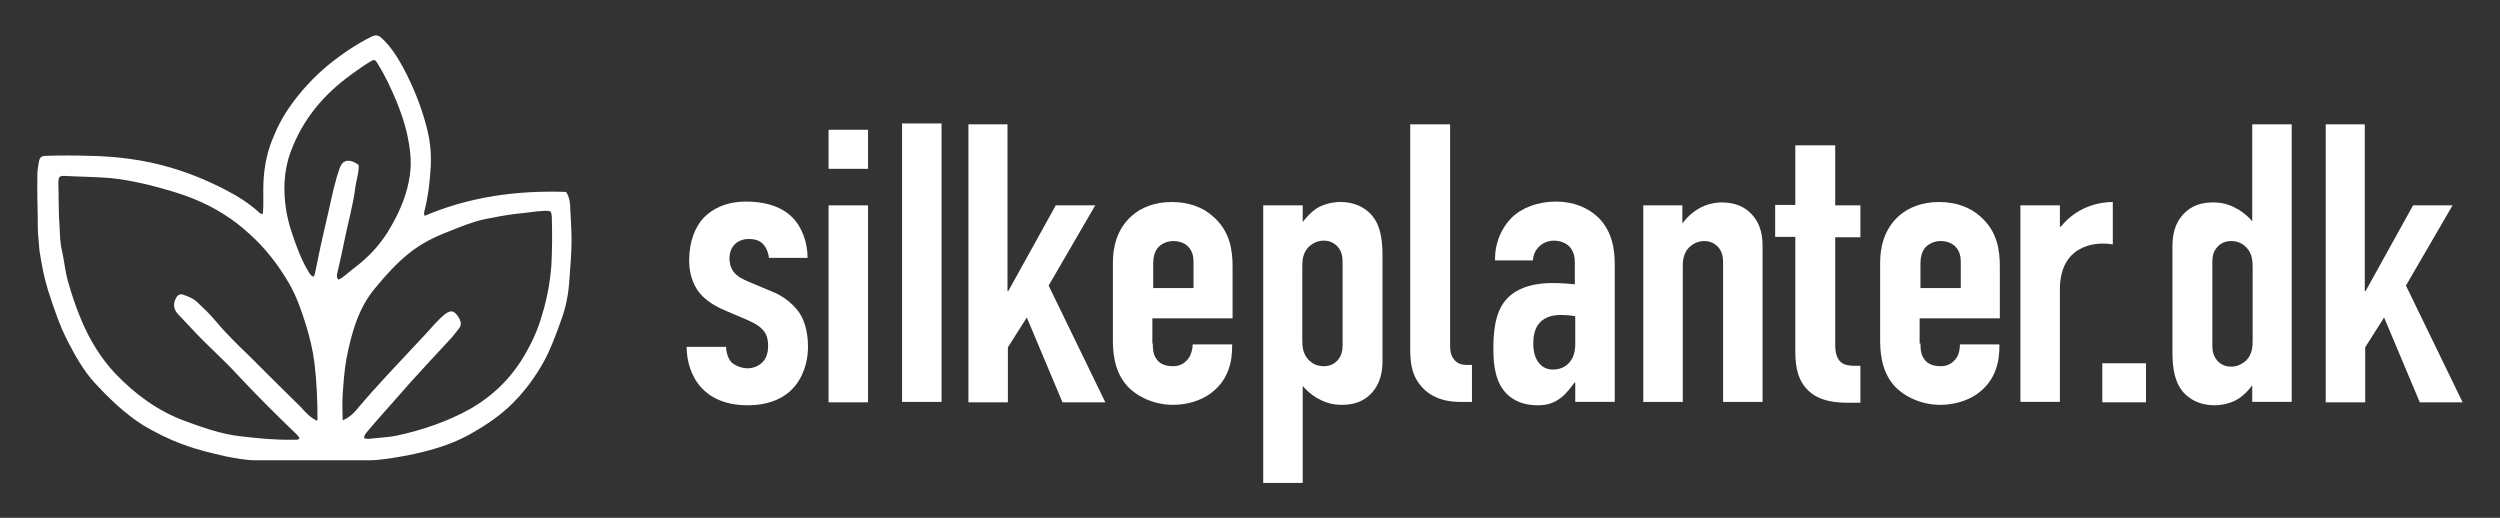
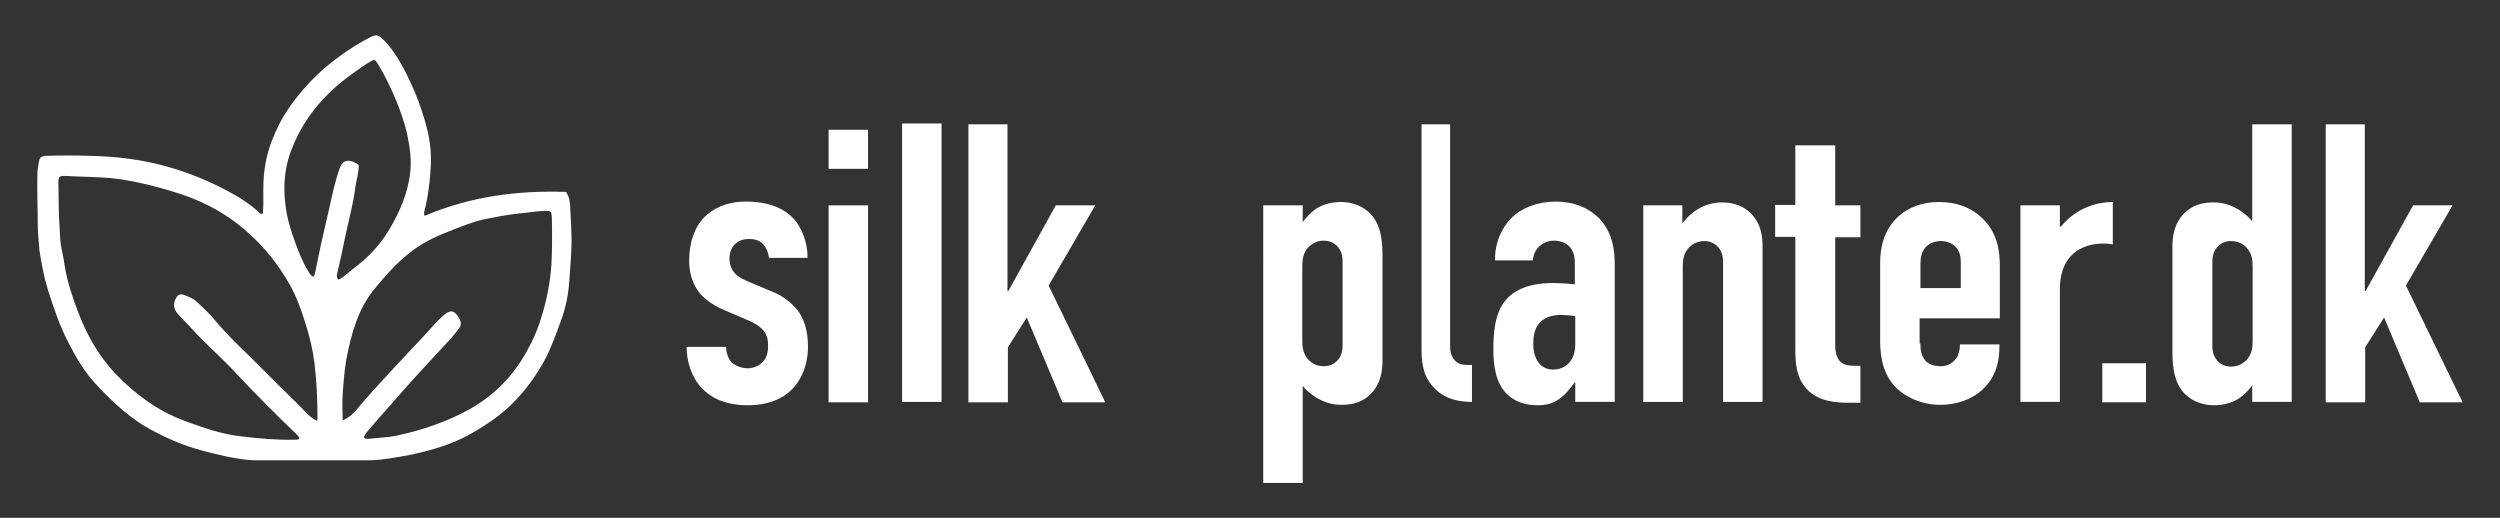
<svg xmlns="http://www.w3.org/2000/svg" id="Layer_1" style="enable-background:new 0 0 595.3 123.3;" viewBox="0 0 595.3 123.3" x="0px" y="0px">
  <rect x="0" y="0" width="595.3" height="123.3" fill="#333333" stroke="none" />
  <style type="text/css">	.Drop_x0020_Shadow{fill:none;}	.Round_x0020_Corners_x0020_2_x0020_pt{fill:#FFFFFF;stroke:#000000;stroke-miterlimit:10;}	.Live_x0020_Reflect_x0020_X{fill:none;}	.Bevel_x0020_Soft{fill:url(#SVGID_1_);}	.Dusk{fill:#FFFFFF;}	.Foliage_GS{fill:#FFDD00;}	.Pompadour_GS{fill-rule:evenodd;clip-rule:evenodd;fill:#44ADE2;}	.st0{fill:#FFFFFF;}</style>
  <linearGradient gradientUnits="userSpaceOnUse" id="SVGID_1_" x1="0" x2="0.707" y1="-216.13" y2="-215.423">
    <stop offset="0" style="stop-color:#DEDFE3" />
    <stop offset="0.174" style="stop-color:#D8D9DD" />
    <stop offset="0.352" style="stop-color:#C9CACD" />
    <stop offset="0.532" style="stop-color:#B4B5B8" />
    <stop offset="0.714" style="stop-color:#989A9C" />
    <stop offset="0.895" style="stop-color:#797C7E" />
    <stop offset="1" style="stop-color:#656B6C" />
  </linearGradient>
  <g>
    <path class="st0" d="M183.1,61.5c-0.1-1.4-0.7-2.6-1.4-3.4c-0.9-0.9-2.1-1.2-3.4-1.2c-2.4,0-4.6,1.5-4.6,4.7c0,0.8,0.2,2,0.9,3  c0.9,1.3,2.5,2,3.7,2.5l5.7,2.4c2.4,0.9,4.7,2.8,6,4.5c1.3,1.7,2.4,4.5,2.4,8.6c0,2.3-0.5,6-3,9.2c-2,2.5-5.5,4.7-11.4,4.7  c-5.7,0-9.1-2.1-11-4.2c-2.4-2.6-3.5-6.3-3.5-9.7h9.4c0,1.2,0.4,2.6,1.2,3.6c0.9,0.9,2.6,1.5,3.9,1.5c1.3,0,2.7-0.5,3.7-1.6  c1-1.1,1.2-2.6,1.2-3.8c0-2.5-0.8-4.3-4.7-6l-5.6-2.4c-3.6-1.5-5.3-3.3-5.9-4c-2.1-2.5-2.6-5.6-2.6-7.9c0-4.6,1.5-8.1,3.5-10.2  c1.9-1.9,5-3.8,10.1-3.8c6,0,9.4,2.1,11,3.8c2.3,2.3,3.6,6,3.6,9.6H183.1z" />
    <path class="st0" d="M206.7,30.9v9.3h-9.4v-9.3H206.7z M197.3,48.9h9.4v46.9h-9.4V48.9z" />
    <path class="st0" d="M230.5,29.6h9.4v39.7h0.2l11.3-20.4h9.4L249.7,68l13.5,27.8H253l-8.5-20.2l-4.5,7.1v13.1h-9.4V29.6z" />
-     <path class="st0" d="M274.5,81.8c0,1.4,0.1,2.9,1.2,4.1c0.8,0.9,2.1,1.3,3.6,1.3c1.6,0,2.8-0.6,3.8-2c0.6-0.9,0.9-2.2,0.9-3.2h9.4  v0.4c0,3.5-0.7,8.1-5.3,11.4c-2.4,1.7-5.6,2.6-8.8,2.6c-4.3,0-8.4-1.8-10.9-4.5c-3.3-3.7-3.4-8.5-3.4-11.3v-18  c0-3.3,0.7-7.9,4.6-11.3c2.2-1.9,5.4-3.2,9.4-3.2c4.1,0,7.5,1.3,9.8,3.4c4.2,3.6,4.7,8.3,4.7,12v12.3h-19.1V81.8z M284.2,68.5v-6.1  c0-1.2-0.2-2.6-1.3-3.7c-0.8-0.8-2-1.3-3.5-1.3c-1.6,0-2.9,0.7-3.7,1.6c-0.9,1.1-1.1,2.6-1.1,3.8v5.8H284.2z" />
    <path class="st0" d="M310.1,53L310.1,53c0.9-1.2,2.1-2.5,3.3-3.3c1.7-1.1,3.9-1.6,5.8-1.6c4.7,0,7.1,2.6,7.8,3.6  c2.1,2.8,2.2,6.7,2.2,9.7v24.4c0,2.3-0.3,5.4-2.7,7.9c-1.9,2-4.3,2.7-7,2.7s-4.5-0.8-6.2-1.8c-1.2-0.8-2.3-1.7-3.1-2.7V115h-9.4  V48.9h9.4V53z M310.1,81c0,1.5,0.1,3.2,1.5,4.7c0.7,0.7,1.8,1.5,3.6,1.5c1.4,0,2.5-0.5,3.3-1.4c1.1-1.2,1.2-2.6,1.2-3.8V63  c0-1.6,0-2.9-1.2-4.3c-0.9-0.9-1.9-1.4-3.3-1.4c-1.8,0-2.9,0.9-3.6,1.5c-1.4,1.5-1.5,3.2-1.5,4.7V81z" />
-     <path class="st0" d="M345.3,29.6v52.8c0,1.1,0.2,2.6,1.3,3.6c0.9,0.9,2.3,0.9,3,0.9h0.9v8.8h-2.7c-2.2,0-6.7-0.3-9.6-4  c-2.3-2.8-2.4-6.1-2.4-8.9V29.6H345.3z" />
+     <path class="st0" d="M345.3,29.6v52.8c0,1.1,0.2,2.6,1.3,3.6c0.9,0.9,2.3,0.9,3,0.9h0.9v8.8c-2.2,0-6.7-0.3-9.6-4  c-2.3-2.8-2.4-6.1-2.4-8.9V29.6H345.3z" />
    <path class="st0" d="M375.1,91.1h-0.2c-0.7,1-1.9,2.6-3.2,3.6c-1.8,1.4-3.5,1.8-5.5,1.8c-1.9,0-4.8-0.3-7.2-2.5  c-2.9-2.7-3.4-7-3.4-10.8c0-3.4,0.2-8.5,2.9-11.7c3.1-3.7,8.4-4.1,11.1-4.1c0.7,0,2.5,0,5.4,0.3v-4.9c0-1.3-0.1-2.7-1.2-4  c-0.9-1-2.4-1.5-3.8-1.5c-1.3,0-2.7,0.5-3.8,1.7c-0.7,0.8-1.1,1.8-1.2,3h-9c-0.1-4.3,1.7-7.9,3.9-10.1c2.4-2.4,6.2-3.9,10.6-3.9  c4.3,0,7.7,1.5,10.1,3.8c3.4,3.4,3.9,7.8,3.9,11.1v32.8h-9.4V91.1z M375.1,75.3c-1.1-0.2-2.3-0.3-3.3-0.3c-1.5,0-3.8,0.2-5.3,2  c-1.2,1.4-1.4,3.4-1.4,4.9c0,1.3,0.2,2.6,0.9,3.9c0.9,1.5,2.2,2.2,3.8,2.2c2.8,0,5.3-1.9,5.3-6V75.3z" />
    <path class="st0" d="M391.2,48.9h9.4v4.3c3.4-4.5,7.5-5,9.4-5c3.2,0,5.5,1.1,7,2.7c2.5,2.6,2.7,5.7,2.7,7.9v36.9h-9.4V62.6  c0-1.1-0.1-2.6-1.2-3.8c-0.9-0.9-1.9-1.4-3.3-1.4c-1.8,0-2.9,0.9-3.6,1.5c-1.4,1.5-1.5,3.2-1.5,4.7v32.1h-9.4V48.9z" />
    <path class="st0" d="M437,34.6v14.3h6v7.6h-6v25.7c0,0.9,0.1,2.9,1.3,4c1,0.9,2.6,0.9,3.5,0.9h1.2v8.8h-2.6  c-2.7,0-7.3-0.1-10.2-3.3c-2.6-2.8-2.7-6.6-2.7-9.4V56.4h-4.8v-7.6h4.8V34.6H437z" />
    <path class="st0" d="M457.3,81.8c0,1.4,0.1,2.9,1.2,4.1c0.8,0.9,2.1,1.3,3.6,1.3c1.6,0,2.8-0.6,3.8-2c0.6-0.9,0.8-2.2,0.8-3.2h9.4  v0.4c0,3.5-0.7,8.1-5.3,11.4c-2.4,1.7-5.6,2.6-8.8,2.6c-4.3,0-8.4-1.8-10.9-4.5c-3.3-3.7-3.4-8.5-3.4-11.3v-18  c0-3.3,0.7-7.9,4.6-11.3c2.2-1.9,5.4-3.2,9.4-3.2c4.1,0,7.5,1.3,9.8,3.4c4.2,3.6,4.7,8.3,4.7,12v12.3h-19.1V81.8z M466.9,68.5v-6.1  c0-1.2-0.2-2.6-1.3-3.7c-0.8-0.8-2-1.3-3.5-1.3c-1.6,0-2.9,0.7-3.7,1.6c-0.9,1.1-1.1,2.6-1.1,3.8v5.8H466.9z" />
    <path class="st0" d="M490.5,48.9v5l0.2,0.1c3.9-4.8,9.1-5.9,12.4-5.9v10.1c-4.5-0.8-12.6,0.4-12.6,10.7v26.8h-9.4V48.9H490.5z" />
    <path class="st0" d="M511,86.5v9.3h-10.4v-9.3H511z" />
    <path class="st0" d="M536.4,91.6L536.4,91.6c-0.8,1.2-2.1,2.5-3.3,3.3c-1.7,1.1-3.9,1.6-5.8,1.6c-4.7,0-7.1-2.6-7.8-3.6  c-2.1-2.8-2.2-6.7-2.2-9.7V58.8c0-2.3,0.3-5.4,2.7-7.9c1.9-2,4.3-2.7,7-2.7c2.7,0,4.5,0.8,6.2,1.8c1.2,0.8,2.3,1.7,3.1,2.7V29.6  h9.4v66.1h-9.4V91.6z M536.4,63.6c0-1.5-0.1-3.2-1.5-4.7c-0.7-0.7-1.8-1.5-3.6-1.5c-1.4,0-2.5,0.5-3.3,1.4  c-1.1,1.2-1.2,2.6-1.2,3.8v19c0,1.6,0,2.9,1.2,4.3c0.8,0.9,1.9,1.4,3.3,1.4c1.8,0,2.9-0.9,3.6-1.5c1.4-1.5,1.5-3.2,1.5-4.7V63.6z" />
    <path class="st0" d="M553.7,29.6h9.4v39.7h0.2l11.3-20.4h9.4L572.9,68l13.5,27.8h-10.2l-8.5-20.2l-4.5,7.1v13.1h-9.4V29.6z" />
    <g>
      <path class="st0" d="M101.1,51.4c10.8-4.6,22.1-6.1,33.7-5.7c0.8,1.2,1,2.7,1,4.1c0.1,2.5,0.3,4.9,0.3,7.4c0,3.1-0.3,6.2-0.5,9.2   c-0.2,3.4-0.8,6.7-2,9.9c-1.2,3.3-2.4,6.7-4.1,9.8c-2,3.6-4.4,6.9-7.4,9.9c-2.8,2.8-6,5-9.5,7c-3.2,1.9-6.7,3.2-10.3,4.2   c-3.2,0.9-6.5,1.5-9.8,2c-1.5,0.2-3,0.4-4.5,0.4c-9.3,0-17.9,0-27.2,0c-2.1,0-4.9-0.5-6.9-0.9c-3.5-0.8-7-1.6-10.4-2.9   c-3.3-1.2-6.5-2.8-9.5-4.6c-4.4-2.8-8.1-6.4-11.6-10.2c-2.5-2.8-4.4-6.1-6.1-9.4c-2.1-4-3.5-8.3-4.9-12.6c-1-3.3-1.4-5.7-2-9.3   C9.2,57.1,9,55.3,9,54.2c0-4.7-0.2-8-0.1-12.8c0-0.9,0.2-1.7,0.3-2.5c0.2-1.4,0.5-1.8,2-1.8c3.2-0.1,6.5-0.1,9.7,0   c6.7,0.1,13.3,0.9,19.7,2.8c4.5,1.3,8.8,3.1,12.9,5.2c2.9,1.5,5.7,3.2,8.1,5.4c0.2,0.2,0.4,0.5,1,0.4c0-0.6,0.1-1.2,0.1-1.9   c0-1.3,0-2.7,0-4c0-3.9,0.6-7.8,2-11.4c1.2-3.1,2.7-6,4.6-8.6c2.5-3.5,5.4-6.6,8.6-9.3c3.3-2.7,6.8-5.1,10.6-7   c0.9-0.4,1.5-0.4,2.3,0.3c2.2,2,3.8,4.5,5.2,7.1c2.4,4.5,4.3,9.2,5.6,14.2c0.9,3.4,1.2,6.9,0.9,10.4c-0.2,3.1-0.6,6.3-1.4,9.4   c-0.1,0.3-0.1,0.5-0.1,0.8C100.9,50.8,101,51,101.1,51.4z M75.5,100.2c0.1-0.3,0.1-0.5,0.1-0.6c0-4.3-0.2-8.7-0.7-13   c-0.4-3.3-1.2-6.6-2.2-9.7c-1-3.2-2.1-6.3-3.8-9.3c-2.6-4.5-5.7-8.5-9.5-11.9c-3.9-3.6-8.4-6.4-13.4-8.4   c-3.5-1.4-7.1-2.4-10.7-3.3c-3-0.7-5.9-1.3-9-1.6c-3.5-0.3-7.1-0.3-10.6-0.5c-1.6-0.1-1.8,0.2-1.8,1.7c0.1,3.6,0,6.7,0.3,10.7   c0.1,1.9,0.1,3.6,0.6,5.6c0.5,2.3,0.7,4.6,1.3,6.8c0.9,3.3,2,6.5,3.3,9.6c2,4.7,4.6,9,8.1,12.7c4.7,4.9,10,8.8,16.4,11.2   c4.4,1.6,8.8,3.2,13.5,3.7c4.2,0.5,8.4,0.9,12.6,0.8c0.5,0,1,0.1,1.3-0.3c-0.1-0.4-0.4-0.7-0.6-0.9c-4.8-4.6-9.5-9.3-14.1-14.2   c-3-3.3-6.4-6.3-9.5-9.5c-1.6-1.7-3.2-3.4-4.8-5.1c-1-1.1-1.1-2.5-0.4-3.7c0.4-0.8,1-1.1,1.8-0.8c1.1,0.4,2.2,0.8,3.1,1.6   c1.6,1.5,3.2,3,4.6,4.7c2.5,3,5.3,5.7,8.1,8.4c4,4,8,8,12.1,12C72.7,98.1,73.8,99.4,75.5,100.2z M81.6,100.1   c1.4-0.6,2.3-1.4,3.1-2.3c2.6-3.1,5.2-6,7.9-8.9c2.9-3.1,5.8-6.2,8.7-9.3c1.4-1.5,2.7-3.1,4.3-4.5c1.7-1.4,2.5-1.3,3.7,0.6   c0,0.1,0.1,0.2,0.1,0.2c0.4,0.8,0.5,1.5-0.1,2.3c-0.8,1-1.5,2-2.4,2.9c-1.7,1.8-3.4,3.7-5.1,5.5c-2.7,2.9-5.3,5.8-7.9,8.8   c-2.1,2.4-4.2,4.7-6.3,7.2c-0.4,0.5-0.9,1-0.9,1.7c0.4,0.2,0.7,0.2,1.1,0.2c2.3-0.3,4.5-0.3,6.8-0.8c6-1.3,11.9-3.3,17.3-6.3   c5.8-3.3,10.2-7.8,13.4-13.5c1.6-2.8,2.9-5.8,3.8-9c1.2-3.9,1.9-7.8,2.2-11.8c0.2-3.8,0.2-7.6,0.1-11.4c-0.1-1.5-0.2-1.5-1.7-1.5   c-2.2,0.1-4.4,0.5-6.7,0.7c-2.6,0.3-5.1,0.8-7.6,1.3c-2.9,0.6-5.7,1.8-8.5,2.9c-3.4,1.3-6.7,2.9-9.6,5.3c-2.9,2.3-5.4,5.1-7.8,8   c-4.2,4.9-5.8,10.9-7,17c-0.5,2.8-0.7,5.7-0.9,8.5C81.5,95.9,81.5,97.8,81.6,100.1z M85.3,39.2c0.2,0.3,0.1,0.6,0.1,0.9   c-0.1,1.6-0.6,3-0.8,4.6c-0.5,4-1.6,7.8-2.4,11.7c-0.6,2.9-1.2,5.8-1.9,8.7c-0.1,0.5-0.2,1,0.3,1.5c1.3-0.6,2.3-1.7,3.5-2.6   c3.8-2.8,6.9-6.2,9.2-10.4c2.1-3.7,3.7-7.6,4.3-11.9c0.5-3.4,0-6.7-0.7-10c-0.6-2.6-1.5-5.1-2.5-7.6c-1.3-3.1-2.7-6.1-4.5-9   c-0.6-1-0.8-1-1.8-0.4c-1.5,0.9-3,2-4.4,3C76.9,22.6,72,28.6,69.2,36.2c-1.7,4.6-1.8,9.4-1,14.2c0.4,2.3,1.1,4.6,1.9,6.8   c0.9,2.5,1.8,4.9,3.2,7.2c0.3,0.5,0.6,1.2,1.3,1.5c0.4-0.4,0.4-0.9,0.5-1.3c0.2-1.1,0.5-2.3,0.7-3.4c0.8-3.9,1.7-7.7,2.6-11.6   c0.7-3.2,1.4-6.5,2.5-9.6c0.6-1.7,1.8-2.1,3.4-1.4C84.7,38.8,85,39,85.3,39.2z" />
    </g>
    <rect class="st0" height="66.3" width="9.4" x="214.8" y="29.4" />
  </g>
</svg>